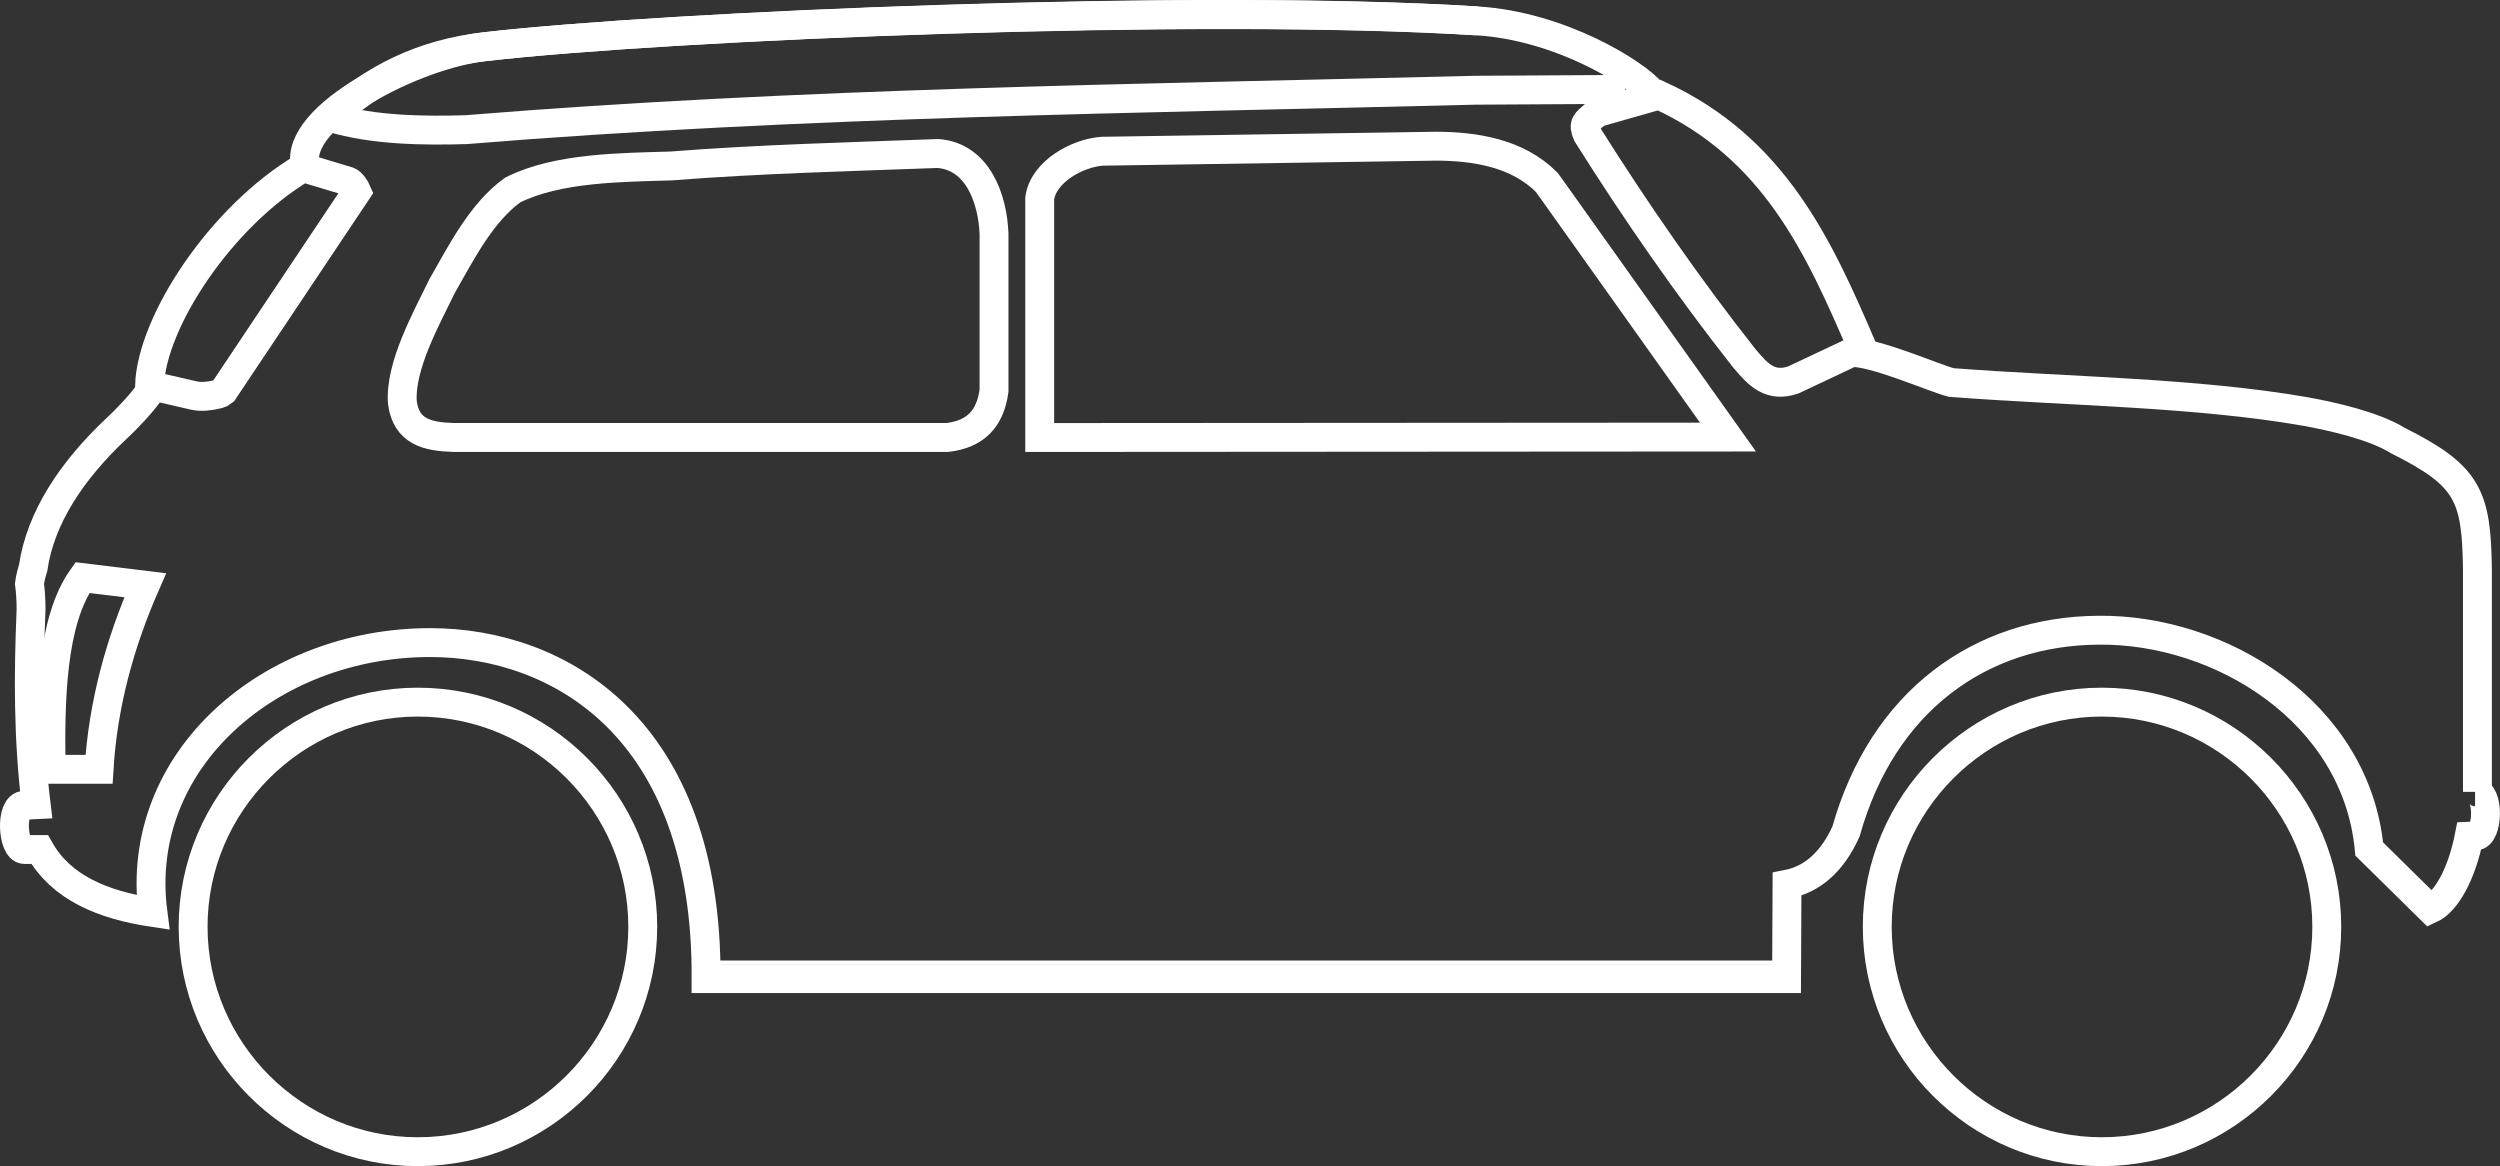
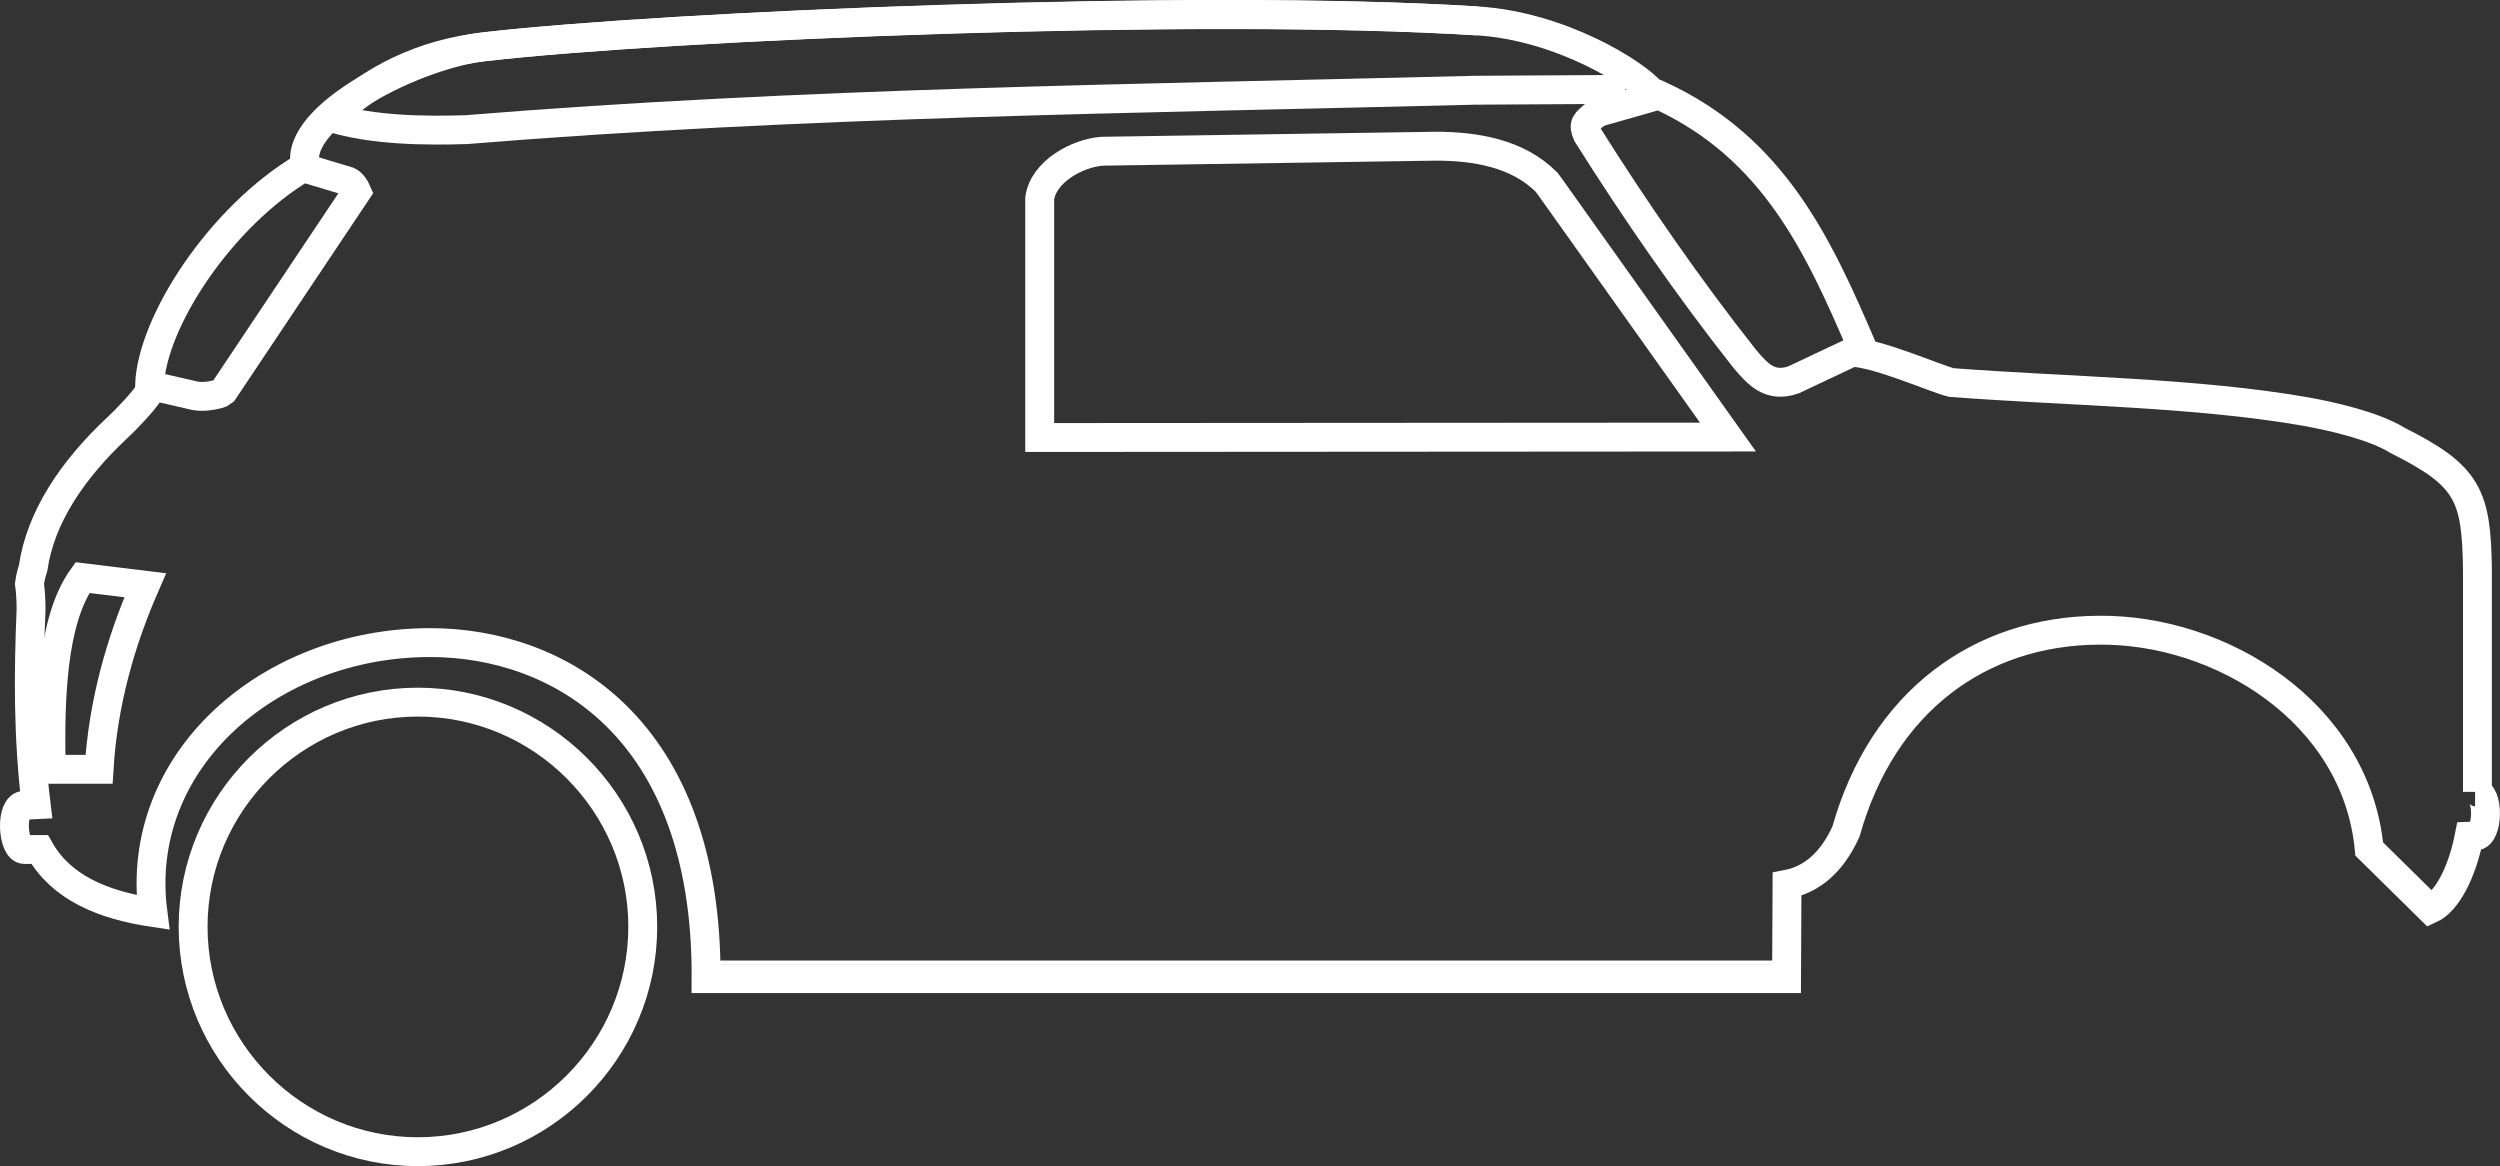
<svg xmlns="http://www.w3.org/2000/svg" version="1.1" id="Capa_1" x="0px" y="0px" viewBox="0 0 605.87 282.61" style="enable-background:new 0 0 605.87 282.61;" xml:space="preserve">
  <rect x="0" y="0" width="605.87" height="282.61" fill="#333333" stroke="none" />
  <style type="text/css">
	.st0{fill:none;stroke:#FFFFFF;stroke-width:7;stroke-miterlimit:10;}
	.st1{fill:none;stroke:#FFFFFF;stroke-miterlimit:10;}
</style>
  <g>
    <path class="st0" d="M400.29,22.41c-4.04-4.78-22.15-16.07-42.17-17.34c-67.91-4.35-196.56,1.15-240.61,6.24   c-16.9,1.85-46.23,16.78-43.54,28.76" />
    <path class="st0" d="M36.17,95.05c-1.45,2.29-5.72,6.78-7.79,8.66c-11,10.3-18.58,21.77-20.34,33.89c-0.73,2.28-0.9,3.85-0.9,3.85   c0.47,3.56,0.38,6.52,0.38,6.52c-0.65,15.45-0.73,30.9,1.24,47.04l-2.83,0.14c-3.54,0-2.93,10.73,0,10.73h3.68   c5.17,9.15,15.12,13.41,27.45,15.26c-4.77-36.8,28.3-65.41,67.17-65.41c31.14,0,67.21,20.51,66.89,81.44h261.85l0.11-22.86   c6.1-1.18,10.98-5.43,14.3-12.82c8.9-31.65,32.63-48.57,61.16-48.76c29.54-0.33,62.49,19.8,65.64,53.03l14.79,14.57   c3.94-1.78,7.66-8.64,9.44-17.67l1.51-0.06c3.1,0,3.43-10.7-0.09-10.7h0.57v-53.8c-0.23-18.04-2.22-22.79-19.32-31.35   c-5.72-3.56-15.95-5.86-22.24-7c-26.77-4.68-57.65-4.88-85.96-7.05c-4.47-1.17-18.61-7.5-24.64-7.32" />
    <path class="st0" d="M393.82,21.66c-5.6,0-30.6,0.21-36.43,0.21c-81.07,2.05-163.17,2.92-244.42,9.55   c-9.85,0.3-22.51,0.21-32.67-2.9c9.75-9.38,22.17-15.56,37.22-17.2c44.04-5.09,172.7-10.47,240.61-6.24" />
-     <path class="st0" d="M509.36,279.11c-29.95,0-54.41-24.48-54.41-54.51c0-29.96,24.46-54.44,54.41-54.44   c30.08,0,54.53,24.48,54.53,54.44C563.89,254.63,539.44,279.11,509.36,279.11z" />
    <path class="st0" d="M101.24,279.11c-29.96,0-54.44-24.48-54.44-54.51c0-29.96,24.48-54.44,54.44-54.44   c30.07,0,54.53,24.48,54.53,54.44C155.77,254.63,131.31,279.11,101.24,279.11z" />
    <g>
      <g>
        <line class="st1" x1="432.76" y1="233.28" x2="170.82" y2="233.28" />
      </g>
    </g>
-     <path class="st0" d="M97.51,97.52c-0.62-8.92,6-20.66,9.64-28.21c4.57-7.99,9.54-17.85,17.1-23.26c10.8-5.46,26.47-5.46,38.37-5.83   c21.45-1.69,43.23-2.22,64.69-3.02c9.64,0.73,13.26,10.95,13.59,19.46v38.05c-0.95,6.83-4.5,10.49-11.3,11.31H109.92   C103.51,105.83,98.43,104.6,97.51,97.52z" />
    <path class="st0" d="M374.82,44.16c-7.05-7.07-17.33-8.73-26.94-8.73l-80.78,1.22c-6,0.44-14.2,4.89-15.13,11.41v57.97l166.8-0.11   l-42.83-60.23L374.82,44.16z" />
    <path class="st0" d="M402.07,23.04c27.91,12.79,38.73,36.72,49.23,61.16l-16.7,7.88c-5.58,1.89-8.48-1.22-11.79-5.15   c-13.59-17.21-26.46-35.81-38.15-54.38c-1.12-2.59-0.29-2.87,1.66-4.62l1.15-0.73L402.07,23.04z" />
    <path class="st0" d="M36.23,93.38c0.6-15.45,17.2-40.8,37.21-52.75l10.99,3.3c0.85,0.37,1.74,1.74,2.06,2.5L54.19,94.76l-0.75,0.53   l-0.78,0.27c-1.7,0.44-3.87,0.68-5.51,0.33L36.23,93.38z" />
    <path class="st0" d="M35.19,141.84l-15.21-1.86c-7.47,10.45-7.9,29.7-7.58,46.46H24C24.96,170.44,29.21,155.5,35.19,141.84z" />
  </g>
</svg>